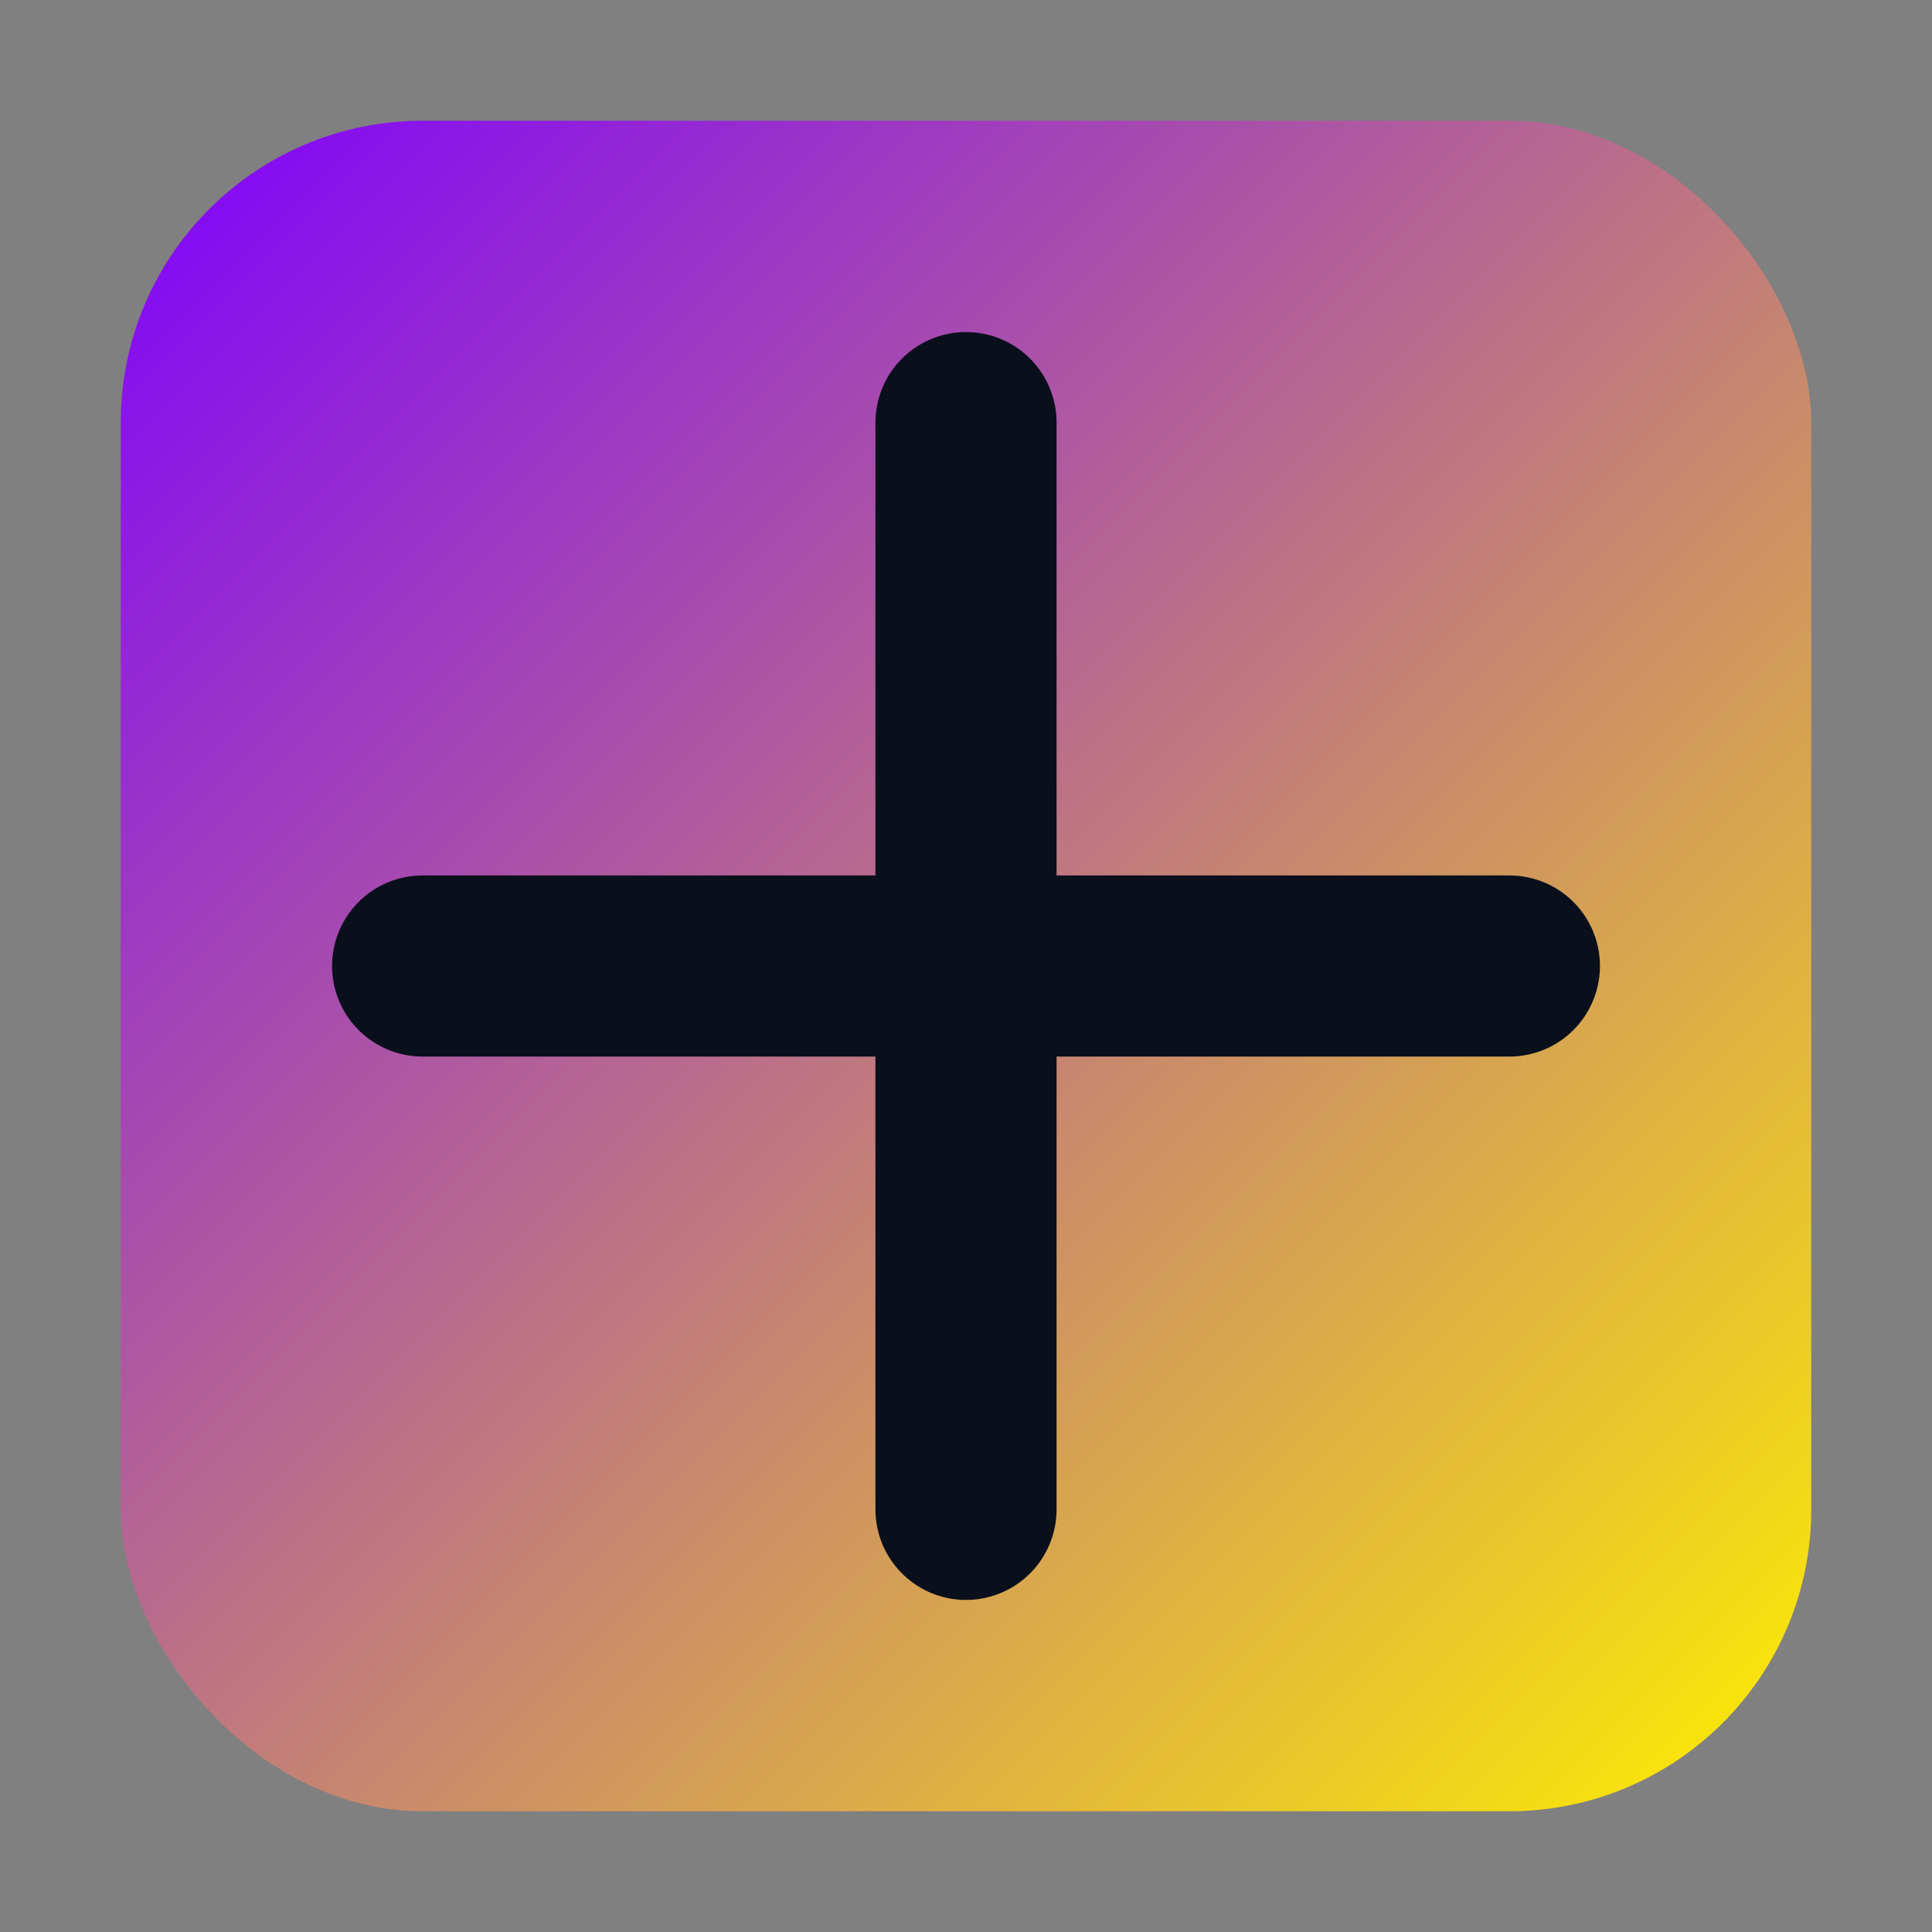
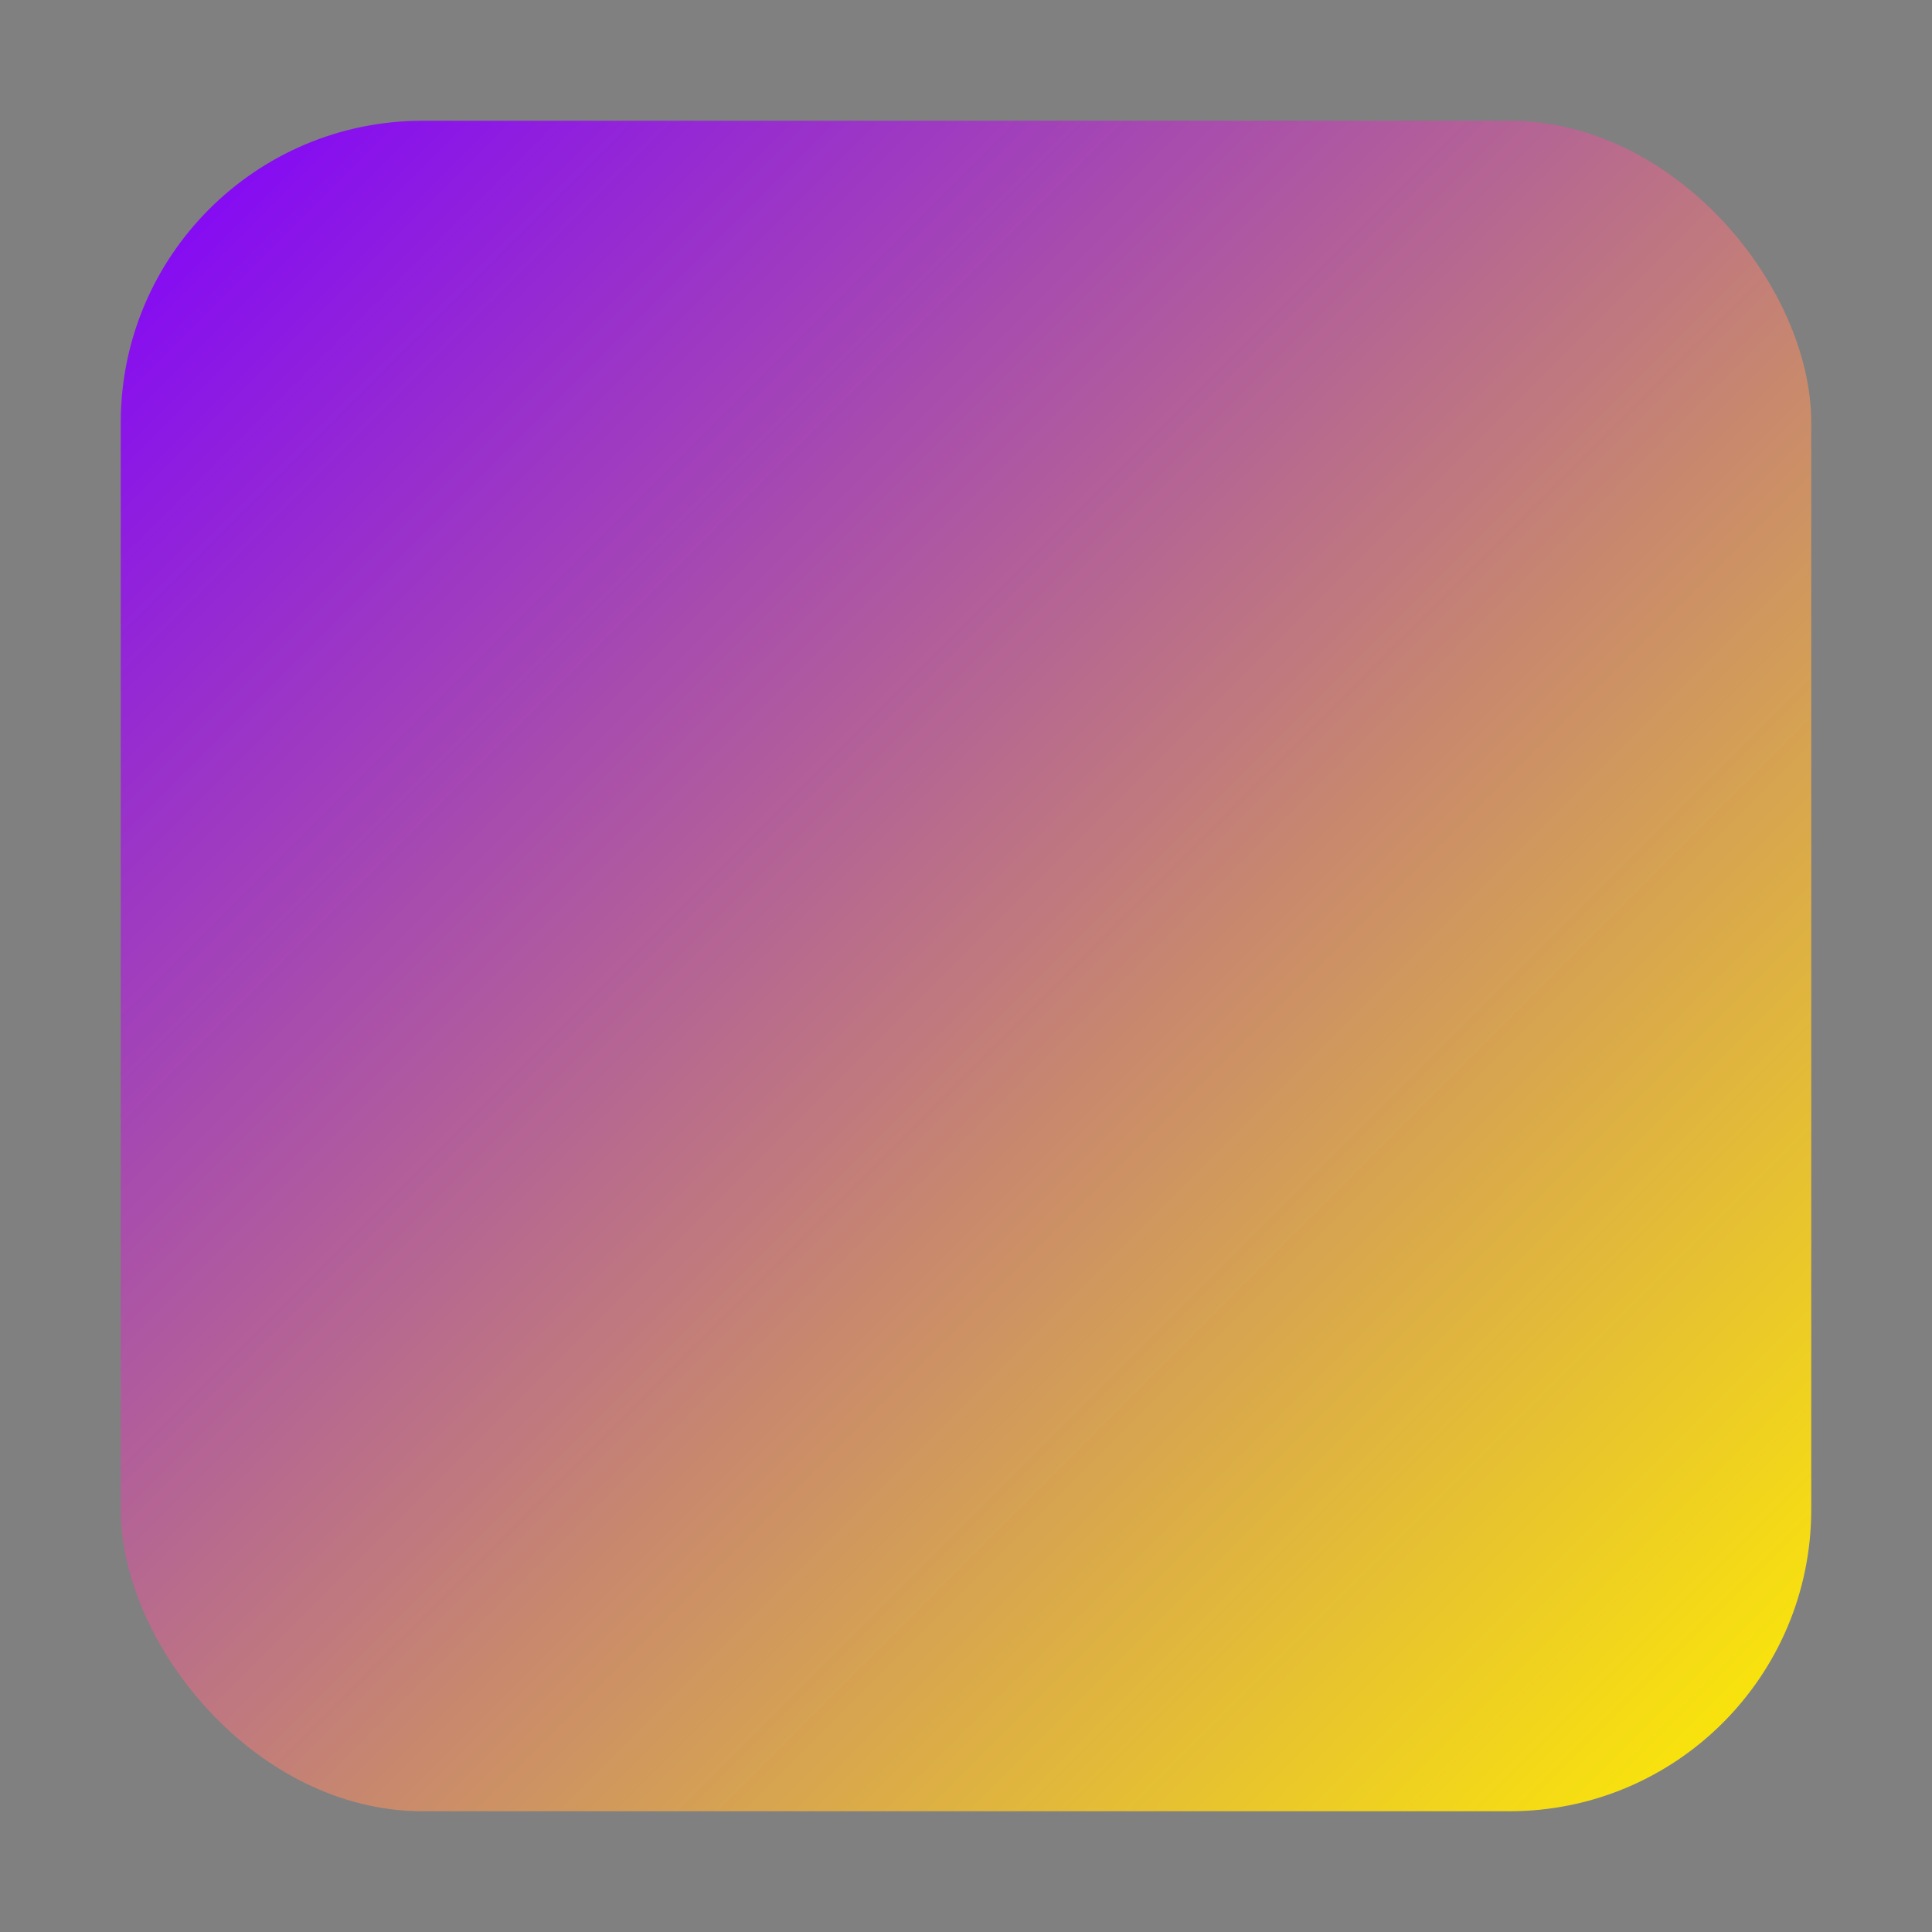
<svg xmlns="http://www.w3.org/2000/svg" width="32" height="32" viewBox="0 0 32 32">
  <rect x="0" y="0" width="32" height="32" fill="#808080" stroke="none" />
  <defs>
    <linearGradient id="gradient" x1="0%" y1="0%" x2="100%" y2="100%">
      <stop offset="0%" stop-color="#7F00FF" />
      <stop offset="100%" stop-color="#FFEF00" />
    </linearGradient>
  </defs>
  <rect x="2" y="2" width="28" height="28" rx="5" fill="url(#gradient)" />
-   <path d="M7 16h18M16 7v18" stroke="#0A0F1C" stroke-width="3" stroke-linecap="round" />
</svg>